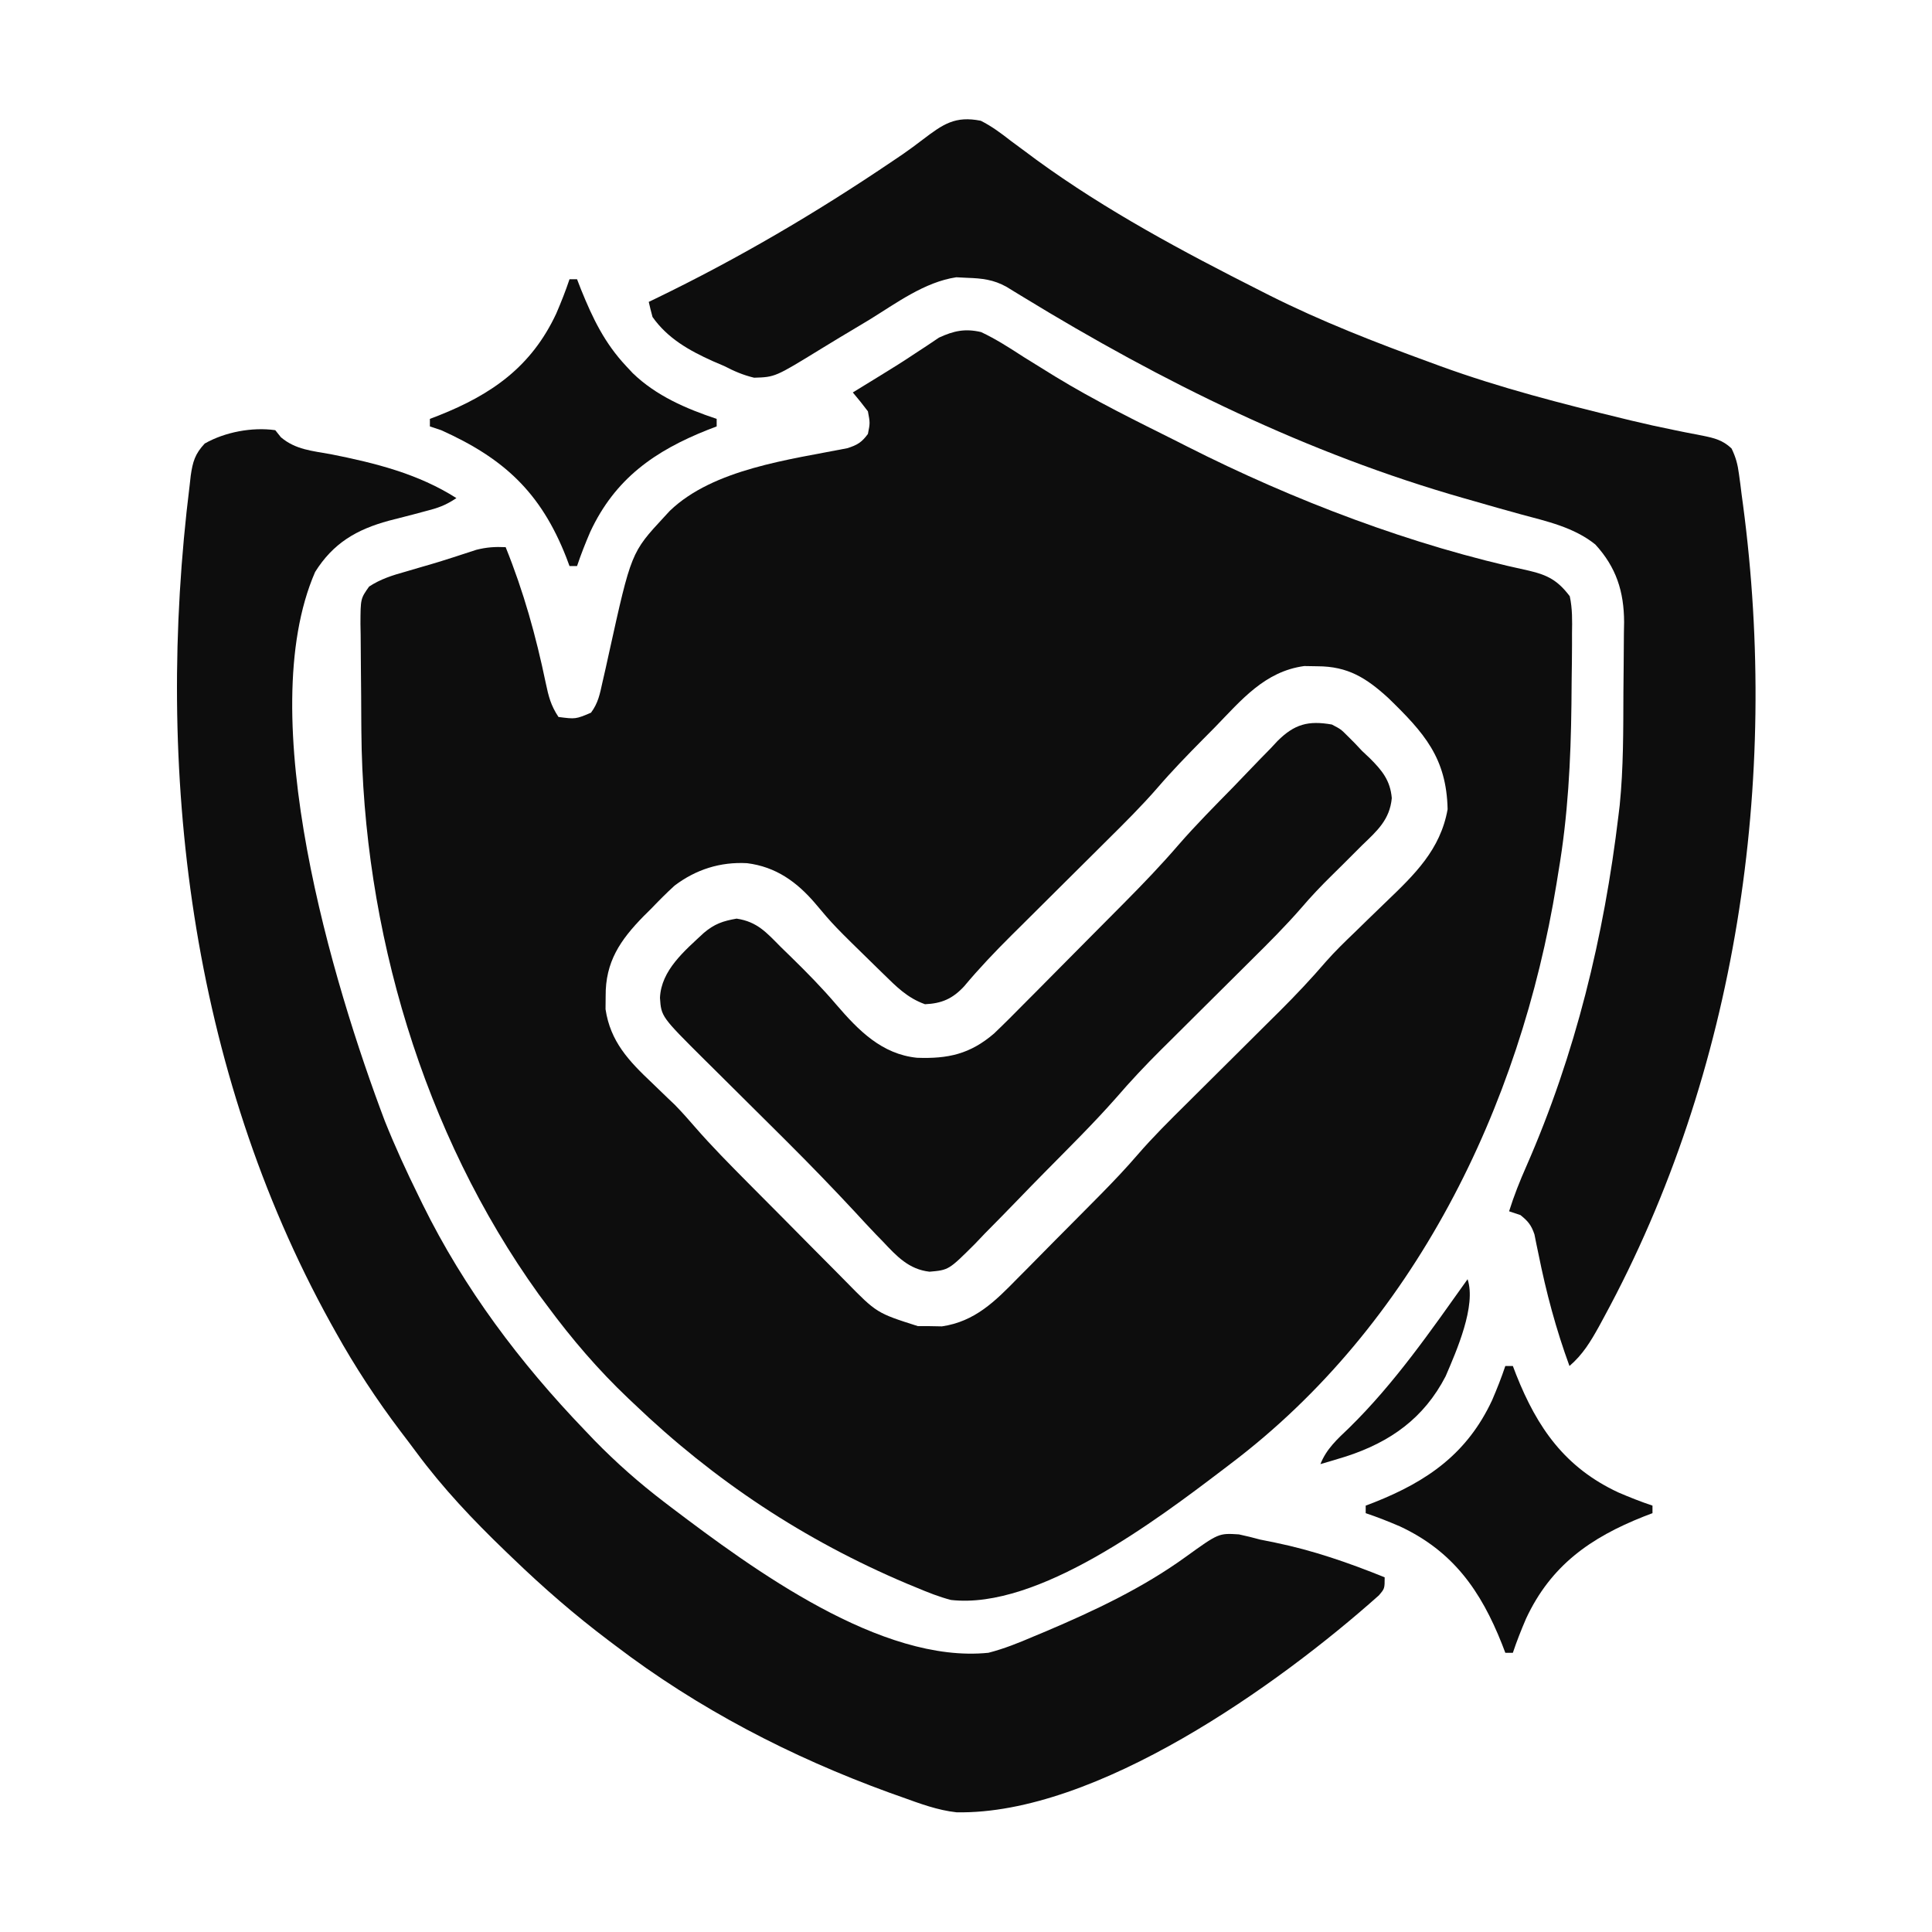
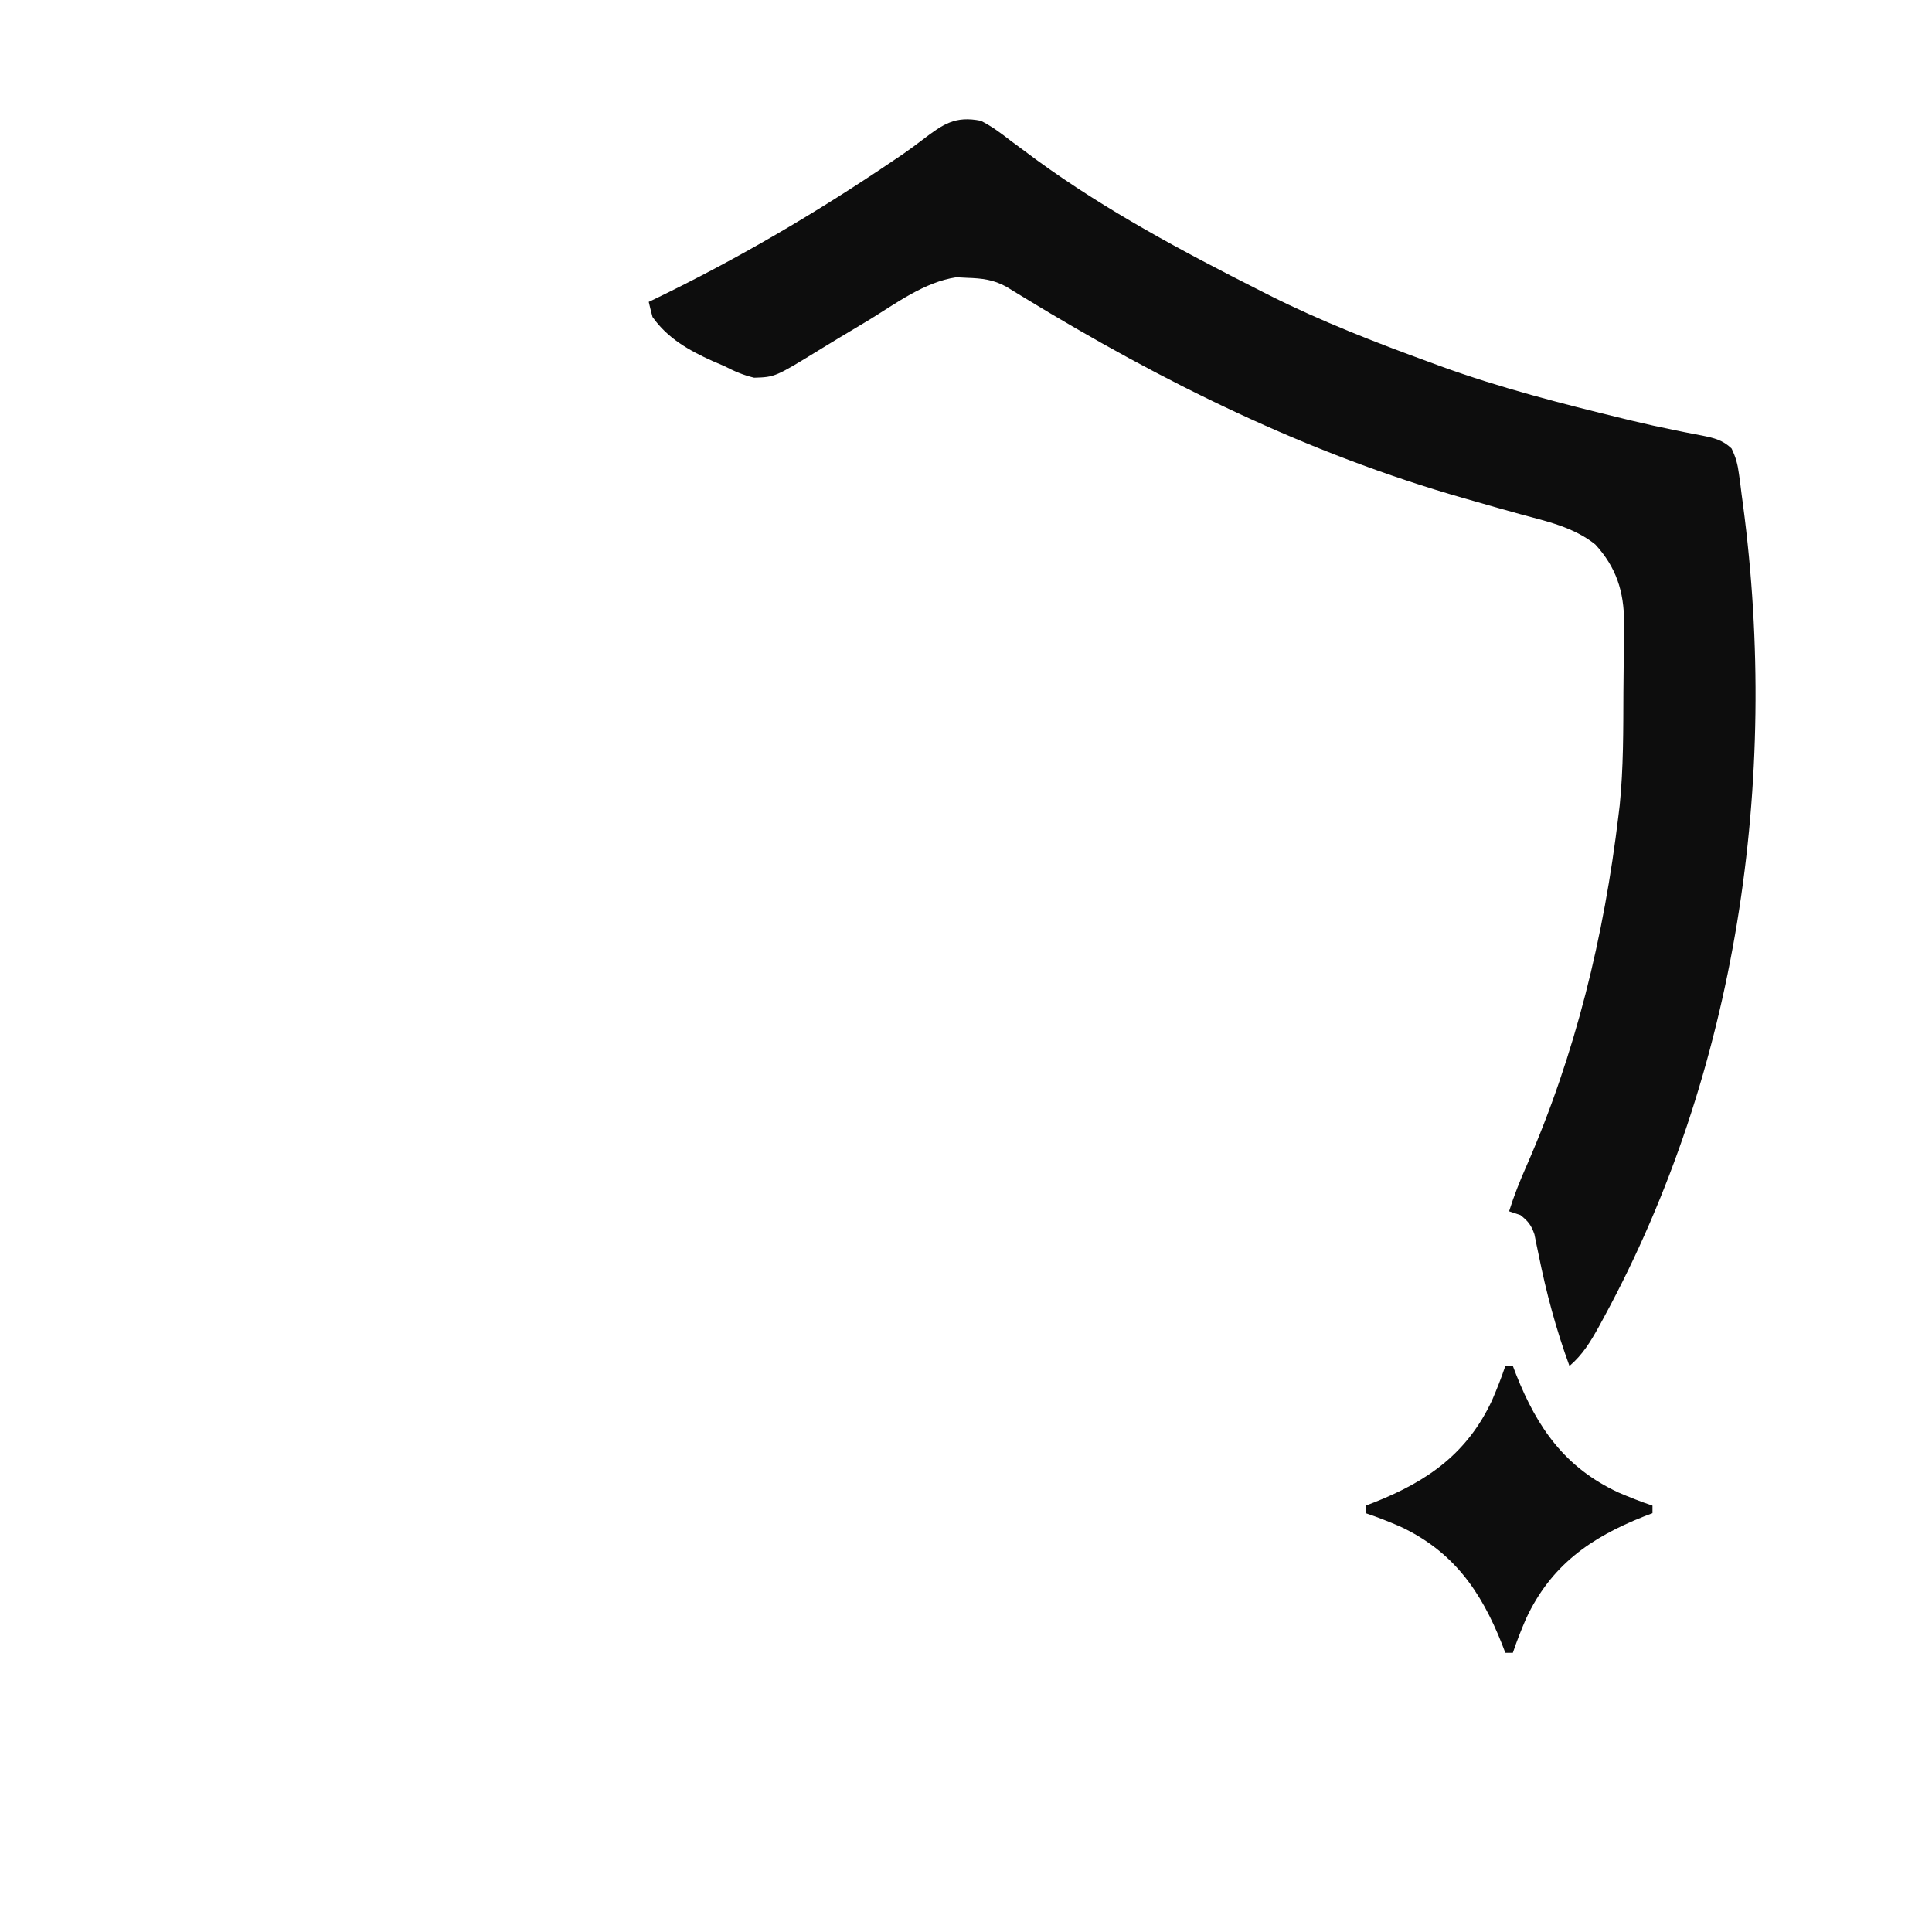
<svg xmlns="http://www.w3.org/2000/svg" fill="none" viewBox="0 0 512 512" height="512" width="512">
-   <path fill="#0D0D0D" d="M260.004 88.005C263.993 89.878 267.622 92.238 271.317 94.63C273.54 96.017 275.768 97.397 278 98.771C278.573 99.124 279.145 99.477 279.735 99.84C290.136 106.199 301.109 111.556 312.004 117.005C312.83 117.425 313.656 117.844 314.506 118.276C342.772 132.598 374.261 144.603 405.236 151.248C410.262 152.421 412.879 153.894 416.004 158.005C416.718 161.295 416.657 164.506 416.598 167.861C416.6 169.31 416.6 169.31 416.602 170.788C416.597 173.924 416.553 177.058 416.504 180.193C416.485 182.351 416.467 184.51 416.448 186.668C416.272 201.618 415.523 216.247 413.004 231.005C412.838 232.042 412.672 233.079 412.5 234.147C402.86 293.401 374.748 351.198 326.004 388.005C325.367 388.492 324.729 388.979 324.073 389.481C306.637 402.726 275.061 426.637 252.004 424.005C248.866 423.183 245.929 422.012 242.942 420.755C242.087 420.403 241.232 420.051 240.351 419.689C213.14 408.185 189.296 392.386 168.004 372.005C167.507 371.535 167.009 371.065 166.497 370.581C158.497 362.989 151.557 354.87 145.004 346.005C144.257 345.003 143.509 344 142.739 342.966C112.084 300.293 96.169 246.146 95.766 193.791C95.758 192.772 95.75 191.754 95.742 190.705C95.728 188.575 95.717 186.445 95.709 184.315C95.697 182.138 95.677 179.961 95.647 177.784C95.605 174.619 95.589 171.455 95.578 168.291C95.561 167.318 95.543 166.345 95.525 165.342C95.547 158.651 95.547 158.651 97.816 155.447C100.835 153.458 103.994 152.466 107.442 151.505C108.874 151.085 110.306 150.665 111.739 150.244C112.453 150.038 113.168 149.833 113.905 149.621C118.043 148.408 122.134 147.037 126.235 145.705C128.949 145.019 131.219 144.868 134.004 145.005C138.777 156.826 142.026 168.5 144.621 180.97C145.37 184.522 145.963 186.944 148.004 190.005C152.553 190.592 152.553 190.592 156.624 188.868C158.523 186.305 158.968 183.937 159.653 180.826C160.078 178.966 160.078 178.966 160.512 177.068C160.802 175.756 161.091 174.443 161.379 173.13C167.278 146.423 167.278 146.423 176.004 137.005C176.754 136.193 176.754 136.193 177.52 135.365C189.075 124.258 209.322 121.798 224.535 118.779C227.203 117.943 228.348 117.235 230.004 115.005C230.588 112.091 230.588 112.091 230.004 109.005C228.721 107.3 227.392 105.627 226.004 104.005C231.692 100.505 231.692 100.505 233.458 99.429C236.504 97.569 239.516 95.68 242.481 93.693C243.582 92.971 244.683 92.249 245.817 91.505C246.813 90.835 247.81 90.165 248.836 89.474C252.78 87.646 255.798 87.019 260.004 88.005ZM321.942 192.755C320.882 193.827 319.822 194.897 318.76 195.966C314.638 200.142 310.577 204.318 306.753 208.768C302.52 213.638 297.961 218.155 293.379 222.693C292.473 223.595 291.568 224.497 290.635 225.426C287.275 228.772 283.911 232.112 280.546 235.453C277.238 238.738 273.933 242.028 270.629 245.318C269.769 246.17 268.908 247.023 268.021 247.901C263.651 252.253 259.452 256.66 255.496 261.395C252.452 264.681 249.545 265.939 245.129 266.13C240.418 264.435 237.551 261.48 234.004 258.005C233.205 257.227 233.205 257.227 232.39 256.433C220.955 245.261 220.955 245.261 216.067 239.443C211.179 233.707 205.614 229.709 197.981 228.752C190.901 228.367 184.427 230.411 178.762 234.705C176.629 236.65 174.621 238.667 172.629 240.755C171.945 241.434 171.26 242.112 170.555 242.81C164.358 249.139 160.421 254.893 160.504 264.005C160.494 265.14 160.484 266.274 160.473 267.443C161.759 276.065 166.662 281.186 172.817 287.005C174.201 288.336 175.582 289.67 176.961 291.005C177.874 291.872 177.874 291.872 178.804 292.755C180.66 294.654 182.385 296.587 184.114 298.598C188.622 303.787 193.446 308.647 198.285 313.525C198.767 314.01 199.248 314.496 199.744 314.996C202.284 317.557 204.828 320.115 207.374 322.67C209.988 325.296 212.59 327.932 215.19 330.572C217.208 332.616 219.235 334.651 221.264 336.684C222.228 337.652 223.188 338.624 224.144 339.599C232.347 347.965 232.347 347.965 243.25 351.439C244.83 351.441 244.83 351.441 246.442 351.443C247.492 351.462 248.543 351.482 249.625 351.502C258.352 350.22 263.714 344.86 269.633 338.802C270.426 338.006 271.22 337.209 272.037 336.388C274.557 333.853 277.061 331.304 279.567 328.755C281.253 327.058 282.94 325.361 284.627 323.666C286.255 322.024 287.882 320.383 289.508 318.74C290.256 317.984 291.004 317.229 291.775 316.45C295.102 313.064 298.351 309.651 301.447 306.051C305.539 301.315 309.965 296.938 314.41 292.537C315.294 291.657 316.178 290.777 317.088 289.871C320.364 286.609 323.645 283.352 326.926 280.095C330.153 276.891 333.376 273.683 336.598 270.474C337.437 269.644 338.275 268.813 339.14 267.958C343.405 263.71 347.482 259.384 351.405 254.82C353.797 252.106 356.37 249.608 358.981 247.107C360.075 246.04 361.169 244.972 362.262 243.904C363.946 242.263 365.633 240.627 367.33 239.002C374.865 231.772 381.729 225.18 383.633 214.466C383.34 200.849 377.445 194.217 367.852 184.92C362.062 179.652 357.197 176.577 349.129 176.568C347.977 176.549 346.824 176.529 345.637 176.509C335.131 177.944 328.958 185.544 321.942 192.755Z" />
-   <path fill="#0D0D0D" d="M72.952 114.003C73.445 114.622 73.937 115.24 74.444 115.878C78.341 119.18 82.765 119.481 87.702 120.378C99.359 122.693 110.812 125.536 120.952 132.003C118.009 133.965 116.069 134.626 112.69 135.483C111.653 135.761 110.616 136.039 109.548 136.325C107.382 136.896 105.213 137.453 103.04 137.997C94.47 140.331 88.314 143.93 83.515 151.565C66.84 189.837 88.317 260.939 101.952 297.003C104.667 303.808 107.711 310.433 110.952 317.003C111.307 317.731 111.663 318.459 112.029 319.21C123.002 341.488 137.798 361.144 154.952 379.003C155.808 379.9 156.664 380.797 157.546 381.722C163.313 387.634 169.392 392.989 175.952 398.003C176.911 398.736 176.911 398.736 177.89 399.484C199.559 415.892 233.552 440.92 261.952 438.003C266.103 436.931 269.956 435.383 273.89 433.69C275.505 433.017 275.505 433.017 277.153 432.331C290.042 426.854 302.801 420.844 314.18 412.62C322.962 406.29 322.962 406.29 328.327 406.628C330.215 407.028 332.09 407.494 333.952 408.003C335.237 408.262 336.523 408.521 337.847 408.788C347.945 410.858 357.409 414.149 366.952 418.003C366.952 421.003 366.952 421.003 365.397 422.807C338.747 446.586 290.531 480.963 253.5 480.28C248.444 479.73 243.777 477.968 239.015 476.253C237.885 475.852 236.756 475.45 235.592 475.037C209.596 465.57 184.972 452.804 162.952 436.003C162.381 435.573 161.81 435.143 161.221 434.7C152.305 427.972 143.99 420.753 135.952 413.003C134.988 412.08 134.988 412.08 134.005 411.138C125.381 402.843 117.369 394.395 110.255 384.764C108.904 382.937 107.529 381.13 106.151 379.323C99.781 370.897 94.09 362.231 88.952 353.003C88.492 352.178 88.032 351.353 87.558 350.504C50.464 283.338 40.876 204.04 50.265 128.565C50.358 127.731 50.451 126.897 50.547 126.038C51.082 122.35 51.678 120.296 54.249 117.546C59.59 114.497 66.849 113.131 72.952 114.003Z" />
  <path fill="#0D0D0D" d="M259.925 32.004C262.832 33.465 265.304 35.318 267.862 37.317C269.359 38.428 270.858 39.536 272.358 40.641C273.116 41.205 273.874 41.769 274.655 42.35C293.153 55.834 313.542 66.707 333.925 77.004C334.737 77.416 335.549 77.827 336.385 78.251C350.169 85.174 364.443 90.723 378.925 96.004C379.89 96.359 380.854 96.713 381.848 97.079C397.653 102.819 413.816 106.959 430.136 110.926C430.848 111.1 431.56 111.274 432.294 111.453C436.158 112.383 440.028 113.239 443.926 114.018C445.158 114.271 445.158 114.271 446.415 114.528C447.993 114.848 449.574 115.155 451.158 115.447C454.305 116.091 456.504 116.608 458.873 118.841C460.004 121.167 460.502 123.04 460.839 125.602C460.96 126.487 461.081 127.372 461.206 128.284C461.32 129.202 461.433 130.121 461.55 131.067C461.671 131.958 461.792 132.85 461.917 133.768C471.595 206.722 460.357 284.071 425.112 349.004C424.656 349.848 424.2 350.691 423.73 351.56C421.503 355.563 419.45 358.981 415.925 362.004C412.352 352.245 409.759 342.523 407.713 332.332C407.523 331.425 407.332 330.517 407.136 329.583C406.974 328.772 406.812 327.962 406.645 327.127C405.814 324.677 404.941 323.601 402.925 322.004C401.935 321.674 400.945 321.344 399.925 321.004C401.206 316.903 402.756 313.019 404.488 309.096C417.535 279.345 425.079 248.195 428.925 216.004C429.029 215.139 429.133 214.274 429.24 213.383C430.241 203.463 430.182 193.474 430.22 183.513C430.232 181.377 430.252 179.241 430.282 177.105C430.324 173.984 430.34 170.864 430.351 167.743C430.368 166.799 430.386 165.855 430.404 164.882C430.377 156.765 428.315 150.313 422.761 144.278C417.057 139.71 409.923 138.16 402.996 136.291C398.819 135.162 394.665 133.955 390.507 132.762C389.68 132.527 388.852 132.292 388 132.05C346.413 120.187 307.905 101.183 271.13 78.698C270.356 78.227 269.582 77.756 268.784 77.27C268.108 76.855 267.433 76.441 266.736 76.013C263.29 74.094 260.241 73.761 256.362 73.629C255.392 73.581 254.421 73.531 253.421 73.481C245.001 74.742 237.507 80.359 230.362 84.754C227.739 86.331 225.111 87.9 222.483 89.468C220.826 90.463 219.175 91.467 217.53 92.483C205.41 99.929 205.41 99.929 199.847 100.098C196.924 99.397 194.592 98.384 191.925 97.004C190.905 96.567 189.886 96.13 188.835 95.68C182.619 92.876 176.928 89.678 172.925 84.004C172.563 82.679 172.226 81.346 171.925 80.004C172.466 79.745 173.006 79.485 173.563 79.217C195.562 68.582 216.311 56.392 236.542 42.696C237.441 42.089 238.341 41.482 239.268 40.856C241.062 39.606 242.826 38.311 244.559 36.977C249.942 32.889 253.116 30.651 259.925 32.004Z" />
-   <path fill="#0D0D0D" d="M352.963 192.008C355.346 193.258 355.346 193.258 357.088 195.008C357.73 195.65 358.372 196.292 359.033 196.953C359.67 197.631 360.307 198.309 360.963 199.008C361.641 199.645 362.319 200.281 363.018 200.938C366.276 204.196 368.435 206.815 368.838 211.508C368.302 217.238 364.959 220.174 360.963 224.008C359.358 225.604 357.761 227.207 356.163 228.81C355.063 229.908 353.958 231.002 352.847 232.089C350.045 234.842 347.381 237.649 344.832 240.639C340.69 245.394 336.256 249.823 331.775 254.258C330.914 255.115 330.053 255.973 329.165 256.856C325.513 260.493 321.854 264.123 318.196 267.754C315.512 270.42 312.831 273.089 310.15 275.758C309.334 276.566 308.517 277.375 307.675 278.208C303.547 282.319 299.602 286.506 295.802 290.921C289.829 297.697 283.374 304.054 277.035 310.484C274.553 313.002 272.081 315.528 269.629 318.076C266.778 321.037 263.892 323.96 261.002 326.883C260.13 327.798 259.258 328.714 258.359 329.657C251.43 336.565 251.43 336.565 246.335 337.016C240.827 336.389 237.616 332.891 233.963 329.008C233.364 328.393 232.764 327.779 232.147 327.146C230.29 325.212 228.474 323.245 226.662 321.27C220.721 314.878 214.665 308.623 208.482 302.465C207.686 301.672 206.89 300.879 206.07 300.062C203.64 297.646 201.208 295.233 198.775 292.82C195.508 289.58 192.244 286.336 188.982 283.09C188.249 282.365 187.516 281.64 186.76 280.893C175.238 269.426 175.238 269.426 174.9 264.445C175.202 257.115 181.454 251.953 186.521 247.228C189.345 244.838 191.588 244.073 195.213 243.445C200.705 244.269 203.141 247.153 206.963 251.008C208.303 252.311 208.303 252.311 209.67 253.641C213.827 257.706 217.88 261.825 221.65 266.258C227.522 273.082 233.664 279.362 243.01 280.32C251.233 280.623 257.06 279.346 263.402 273.922C266.174 271.276 268.877 268.571 271.561 265.836C272.563 264.829 273.566 263.822 274.57 262.817C276.664 260.714 278.752 258.606 280.835 256.492C283.485 253.803 286.145 251.125 288.81 248.451C291.376 245.874 293.937 243.293 296.498 240.711C297.216 239.988 297.216 239.988 297.948 239.25C302.906 234.25 307.751 229.208 312.343 223.869C316.949 218.577 321.907 213.597 326.814 208.587C328.169 207.195 329.514 205.795 330.851 204.386C332.802 202.332 334.781 200.308 336.768 198.289C337.355 197.658 337.943 197.027 338.549 196.377C343.032 191.913 346.693 190.904 352.963 192.008Z" />
-   <path fill="#0D0D0D" d="M150.925 74.006C151.585 74.006 152.245 74.006 152.925 74.006C153.277 74.912 153.629 75.819 153.991 76.752C157.091 84.4 160.215 90.906 165.925 97.006C166.507 97.63 167.09 98.254 167.69 98.897C173.898 104.896 181.806 108.3 189.925 111.006C189.925 111.666 189.925 112.326 189.925 113.006C189.163 113.298 188.401 113.589 187.616 113.889C173.512 119.488 163.012 126.826 156.425 140.944C155.136 143.947 153.958 146.907 152.925 150.006C152.265 150.006 151.605 150.006 150.925 150.006C150.645 149.256 150.365 148.506 150.077 147.733C143.299 130.428 133.474 121.45 116.925 114.006C115.935 113.676 114.945 113.346 113.925 113.006C113.925 112.346 113.925 111.686 113.925 111.006C114.687 110.715 115.448 110.424 116.233 110.123C130.338 104.524 140.838 97.186 147.425 83.069C148.713 80.066 149.892 77.106 150.925 74.006Z" />
  <path fill="#0D0D0D" d="M398.925 362.006C399.585 362.006 400.245 362.006 400.925 362.006C401.362 363.149 401.362 363.149 401.808 364.315C407.407 378.419 414.745 388.919 428.862 395.506C431.865 396.795 434.825 397.973 437.925 399.006C437.925 399.666 437.925 400.326 437.925 401.006C437.163 401.298 436.401 401.589 435.616 401.889C421.512 407.488 411.012 414.826 404.425 428.944C403.136 431.947 401.958 434.907 400.925 438.006C400.265 438.006 399.605 438.006 398.925 438.006C398.633 437.244 398.342 436.483 398.042 435.698C392.443 421.594 385.105 411.093 370.987 404.506C367.984 403.218 365.024 402.039 361.925 401.006C361.925 400.346 361.925 399.686 361.925 399.006C362.687 398.715 363.448 398.424 364.233 398.123C378.338 392.524 388.838 385.186 395.425 371.069C396.713 368.066 397.892 365.106 398.925 362.006Z" />
-   <path fill="#0D0D0D" d="M388.925 339.006C391.269 346.037 386.006 357.972 383.101 364.737C377.347 375.842 368.467 382.134 356.8 385.944C354.515 386.659 352.225 387.341 349.925 388.006C351.521 383.964 354.409 381.379 357.487 378.444C369.576 366.608 379.136 352.738 388.925 339.006Z" />
</svg>